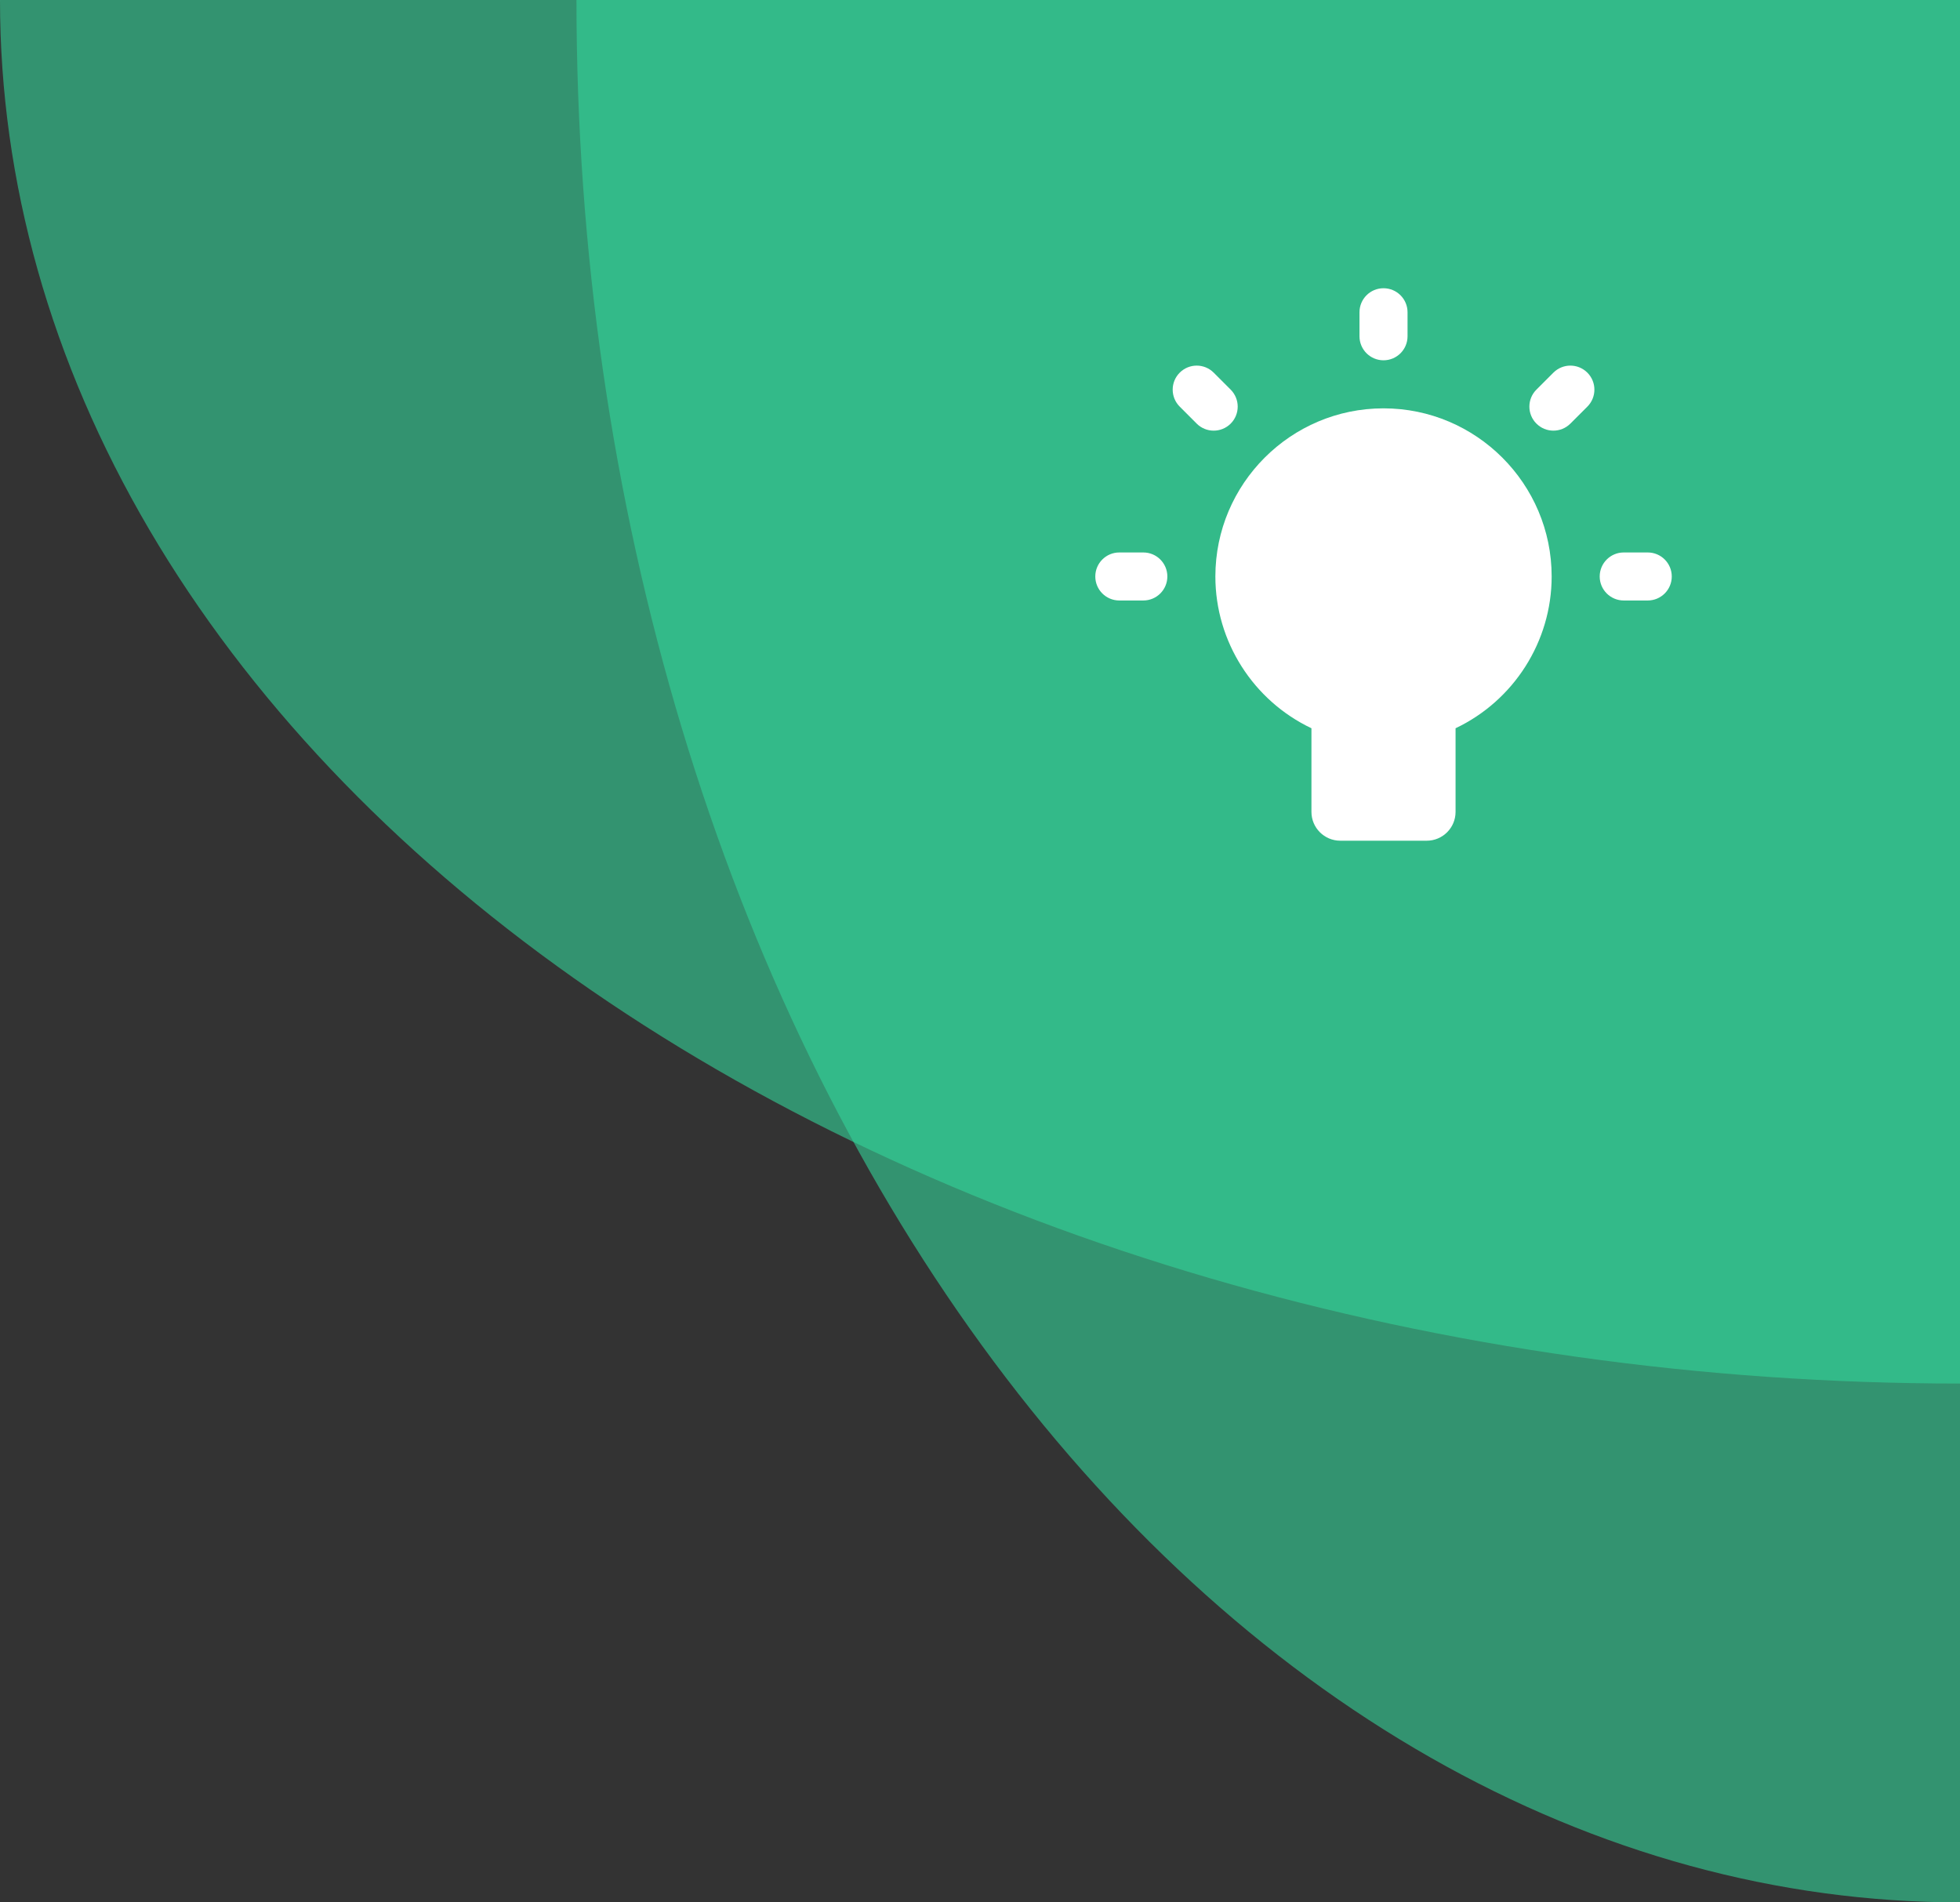
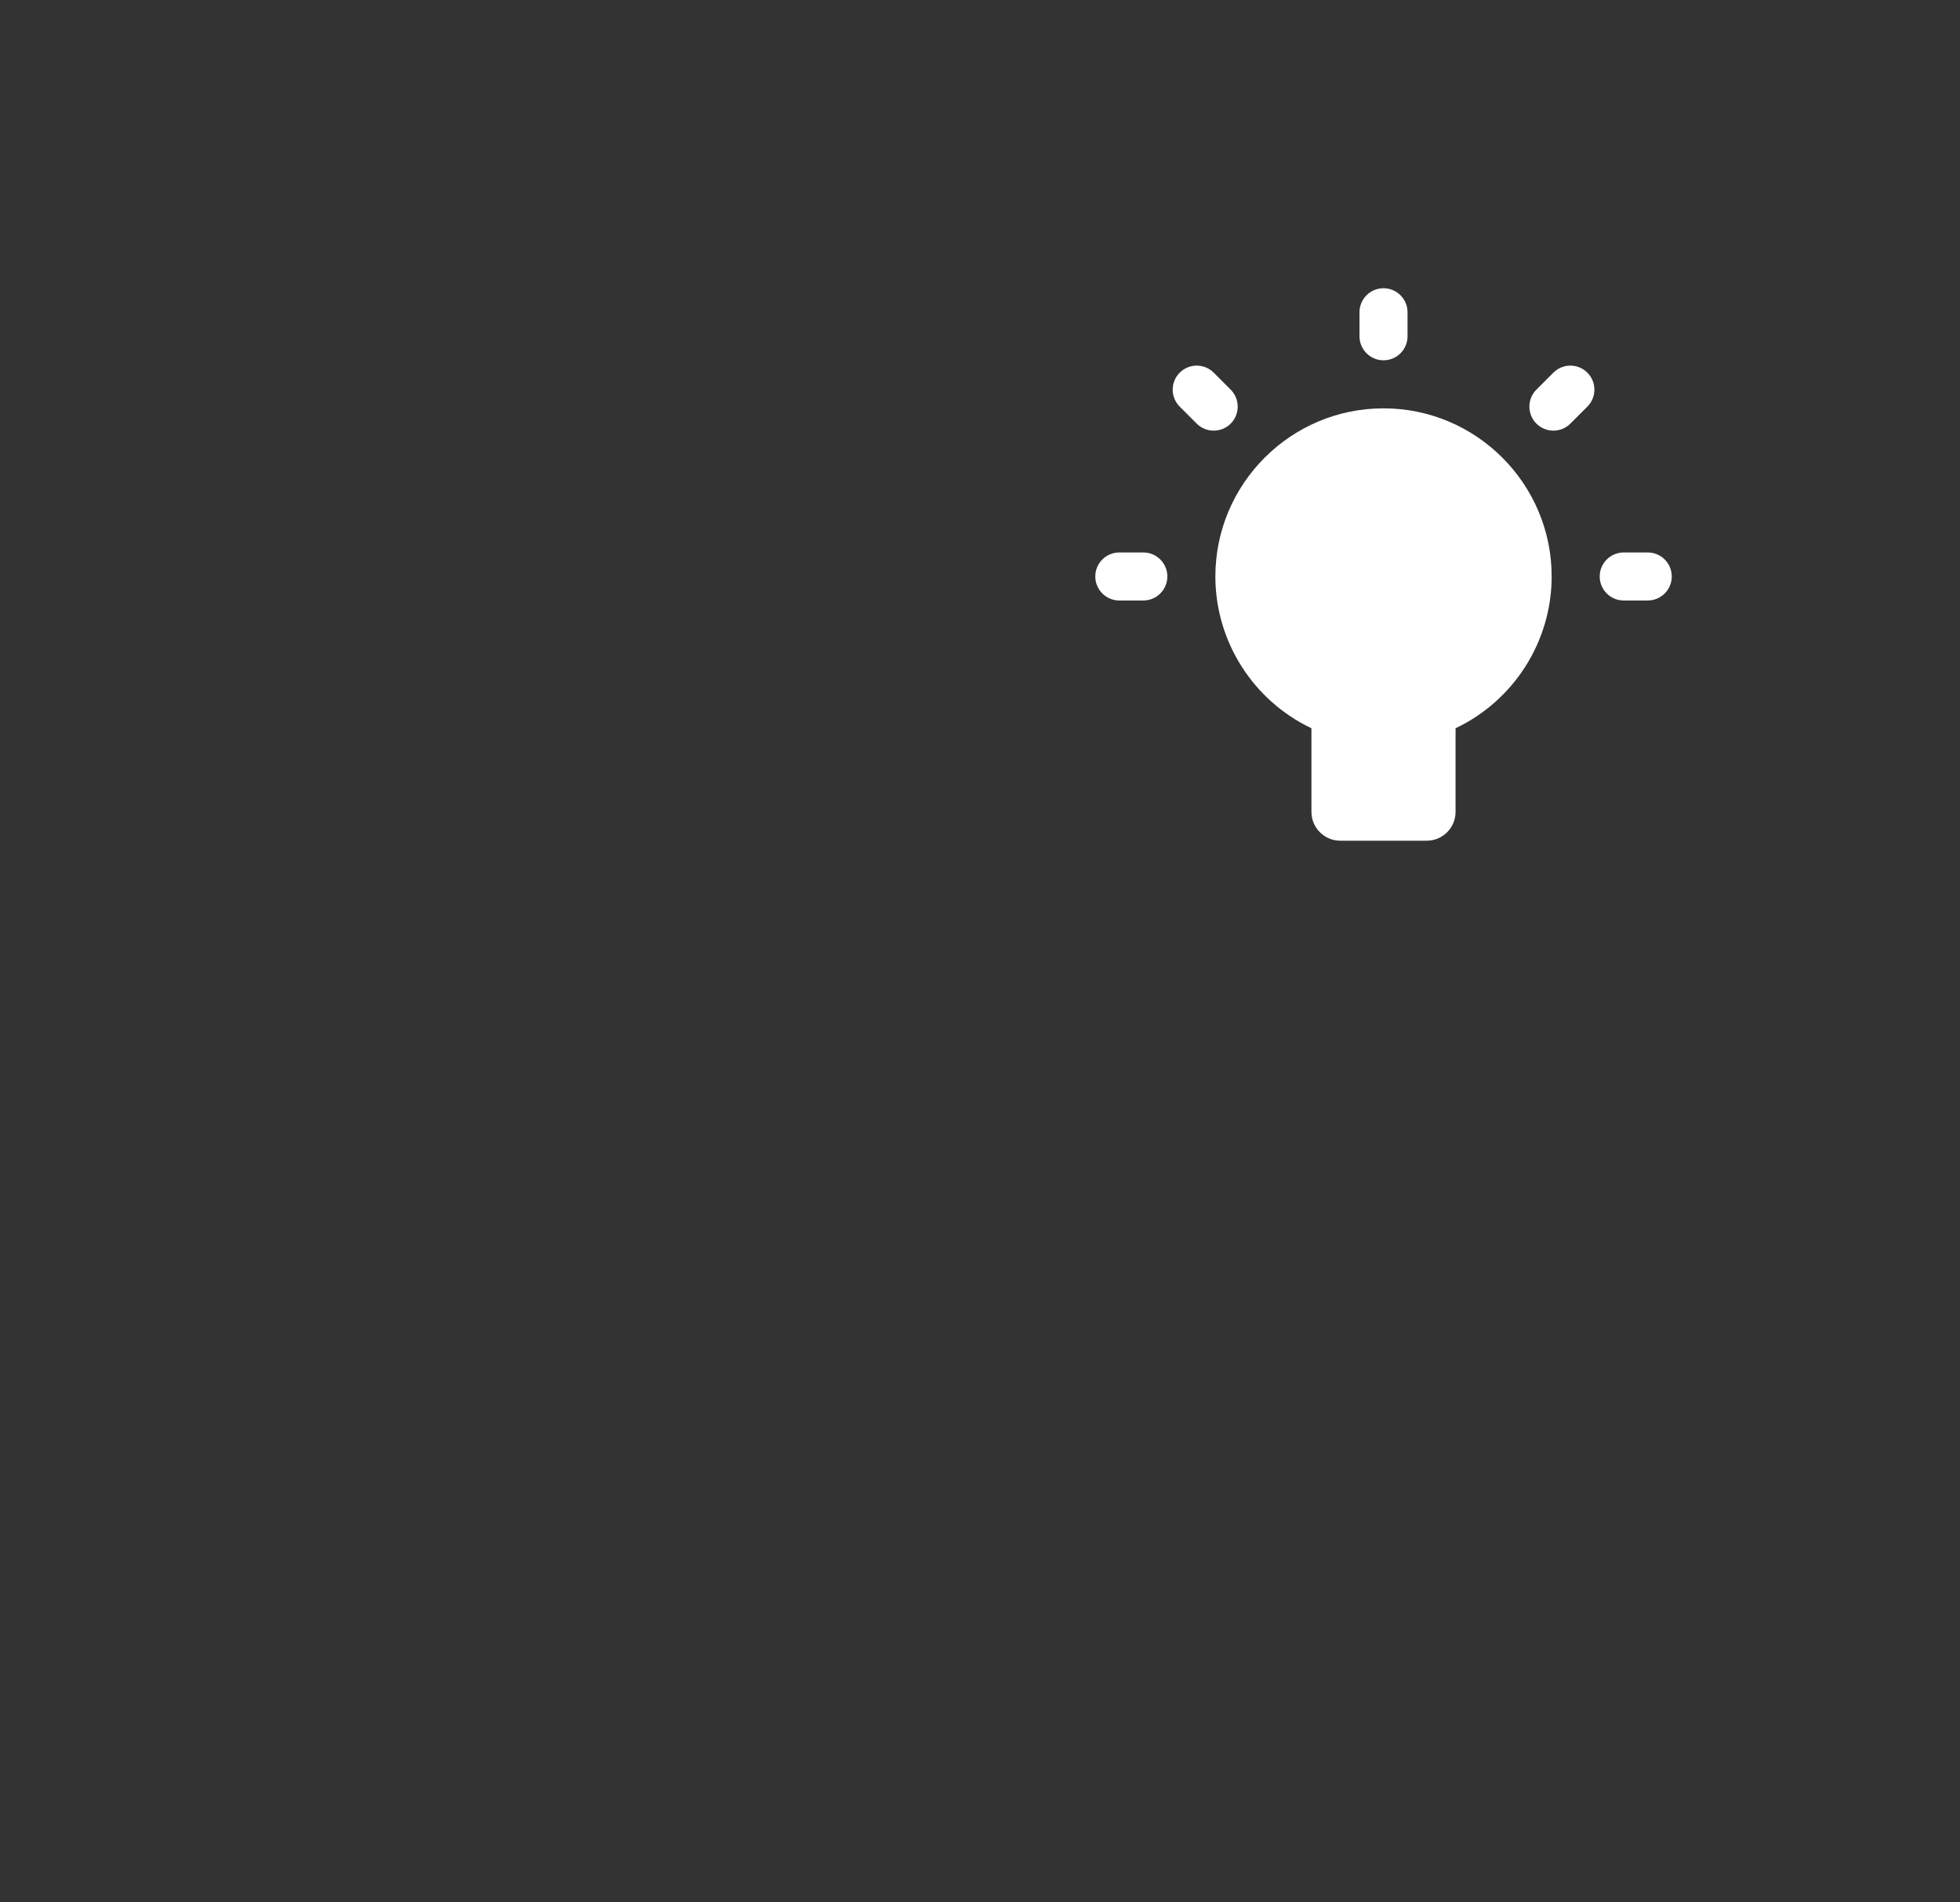
<svg xmlns="http://www.w3.org/2000/svg" width="68" height="66" viewBox="0 0 68 66" fill="none">
  <rect x="0" y="0" width="68" height="66" fill="#333333" stroke="none" />
-   <path opacity="0.6" d="M20 7.15256e-07C20 8.667 21.242 17.25 23.654 25.257C26.066 33.265 29.602 40.54 34.059 46.669C38.516 52.798 43.808 57.659 49.631 60.976C55.455 64.293 61.697 66 68 66L68 7.15256e-07H20Z" fill="#34D399" />
-   <path opacity="0.6" d="M0 0C0 6.303 1.759 12.545 5.176 18.369C8.594 24.192 13.602 29.484 19.917 33.941C26.231 38.398 33.727 41.934 41.977 44.346C50.228 46.758 59.07 48 68 48L68 0H0Z" fill="#34D399" />
  <path d="M39.667 19.167H38.833C38.373 19.167 38 19.54 38 20C38 20.46 38.373 20.833 38.833 20.833H39.667C40.127 20.833 40.5 20.46 40.5 20C40.5 19.54 40.127 19.167 39.667 19.167Z" fill="white" />
  <path d="M42.697 13.518L42.108 12.929C41.782 12.603 41.255 12.603 40.929 12.929C40.604 13.254 40.604 13.782 40.929 14.107L41.518 14.697C41.844 15.022 42.371 15.022 42.697 14.697C43.022 14.371 43.022 13.844 42.697 13.518Z" fill="white" />
  <path d="M48.833 11.667V10.833C48.833 10.373 48.46 10 47.999 10C47.539 10 47.166 10.373 47.166 10.833V11.667C47.166 12.127 47.539 12.5 47.999 12.5C48.46 12.5 48.833 12.127 48.833 11.667Z" fill="white" />
  <path d="M53.893 12.929L53.304 13.518C52.979 13.843 52.979 14.371 53.304 14.696C53.63 15.022 54.157 15.022 54.483 14.696L55.072 14.107C55.397 13.782 55.397 13.254 55.072 12.929C54.746 12.603 54.219 12.603 53.893 12.929Z" fill="white" />
  <path d="M57.167 19.167H56.333C55.873 19.167 55.5 19.54 55.5 20C55.5 20.46 55.873 20.833 56.333 20.833H57.167C57.627 20.833 58 20.46 58 20C58 19.54 57.627 19.167 57.167 19.167Z" fill="white" />
  <path d="M47.999 14.167C44.783 14.167 42.166 16.784 42.166 20C42.166 22.262 43.483 24.308 45.499 25.266V28.167C45.499 28.719 45.947 29.167 46.499 29.167H49.499C50.052 29.167 50.499 28.719 50.499 28.167V25.266C52.515 24.309 53.833 22.262 53.833 20C53.833 16.784 51.216 14.167 47.999 14.167Z" fill="white" />
</svg>